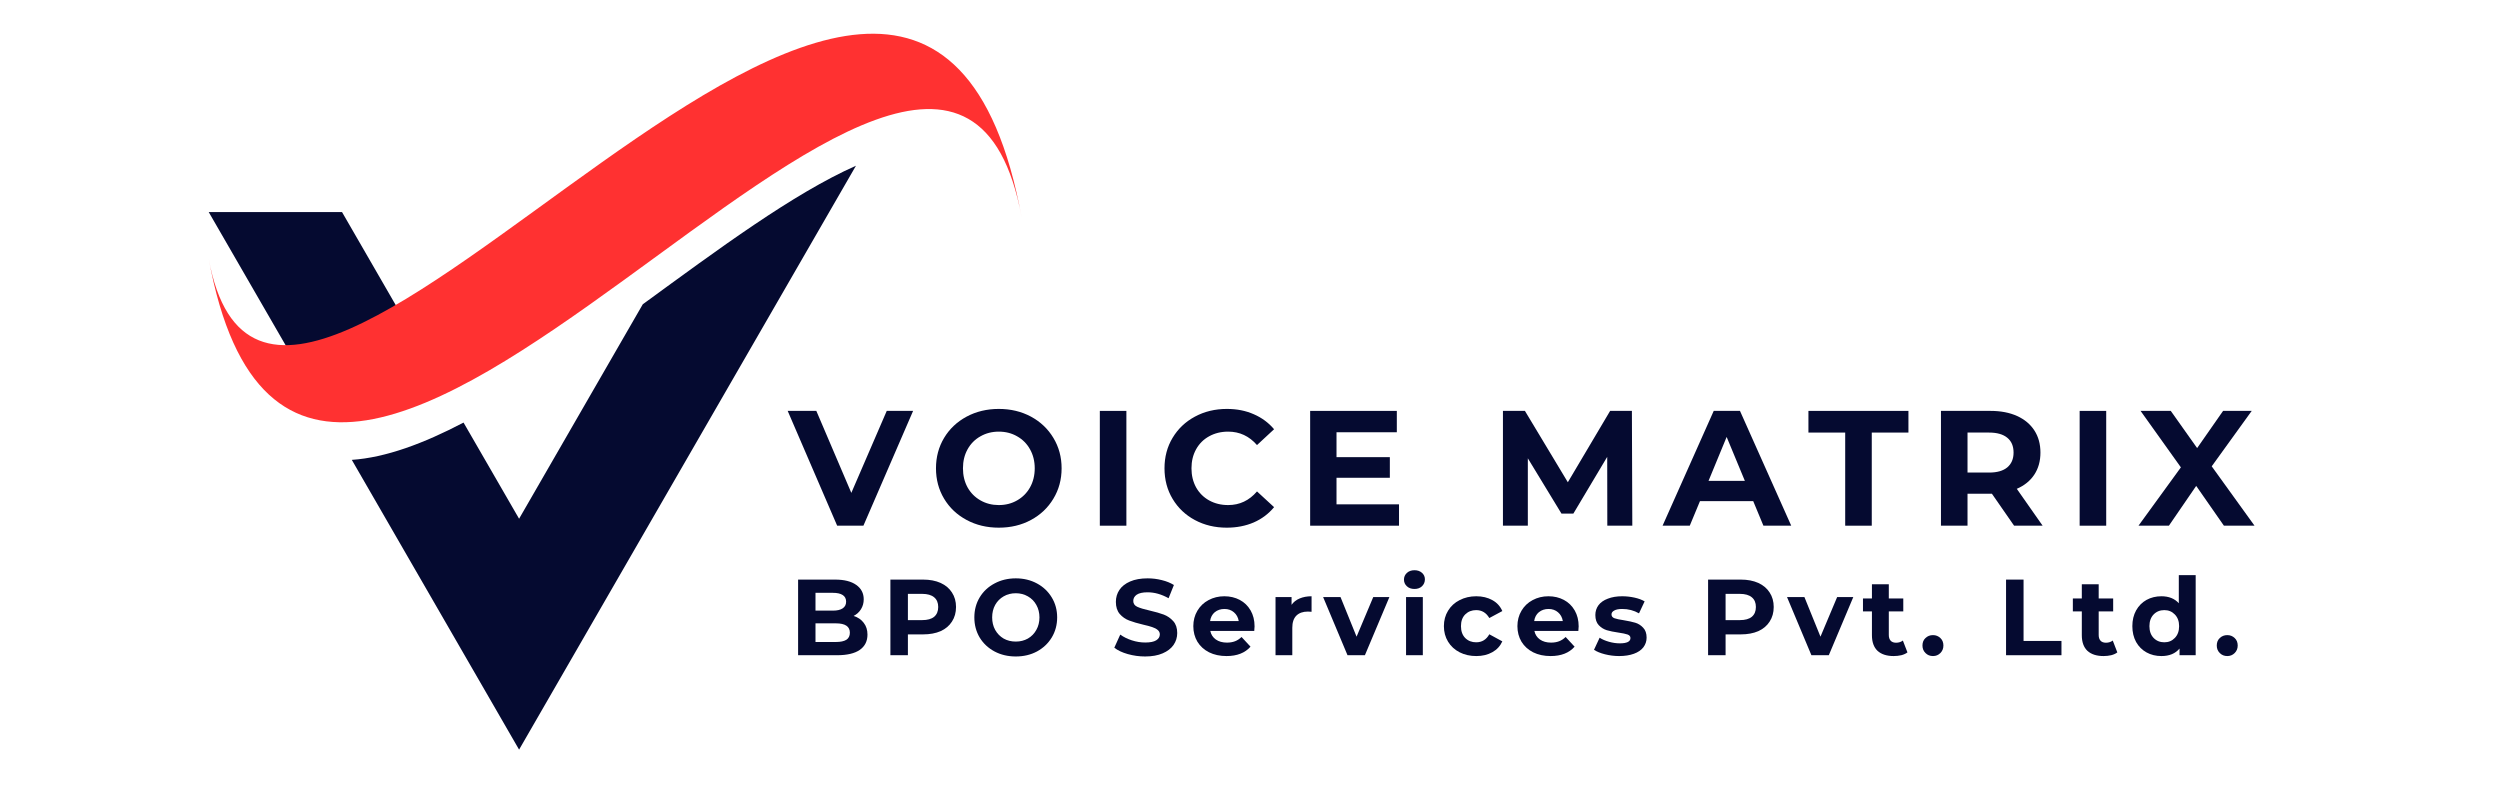
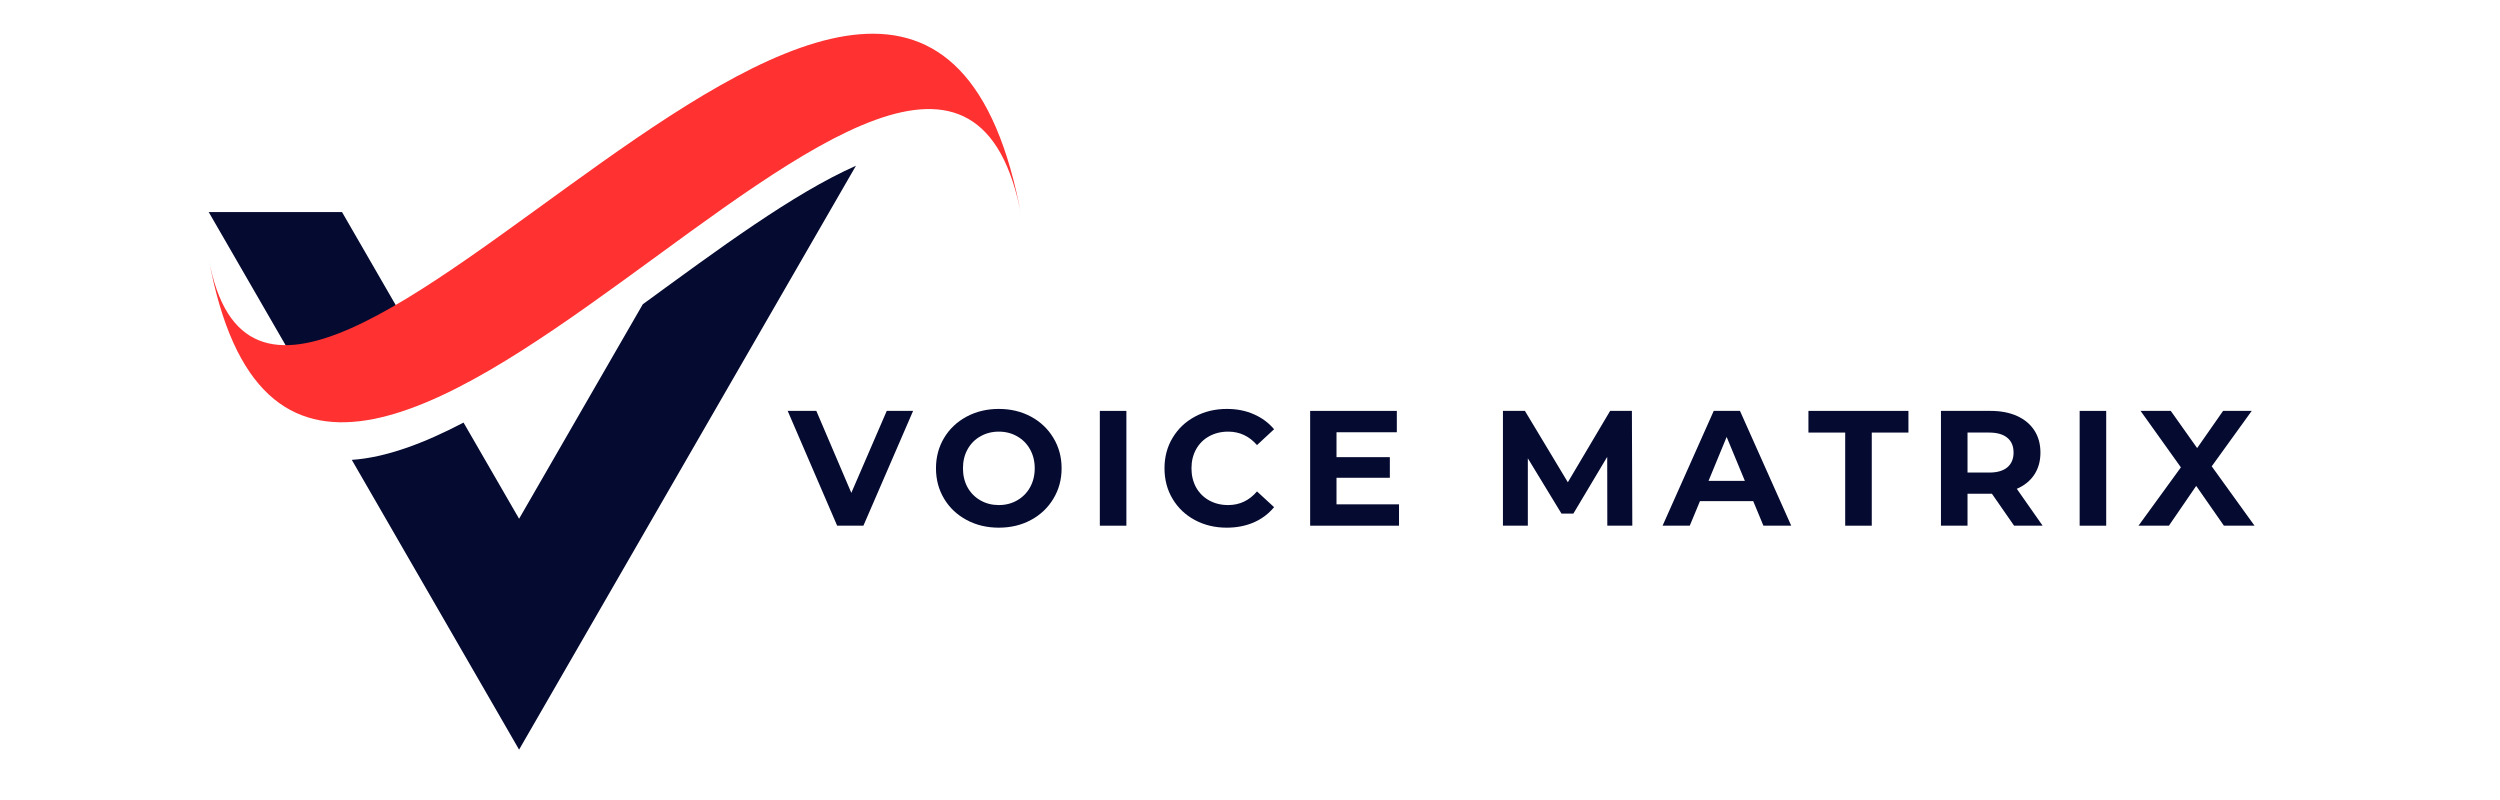
<svg xmlns="http://www.w3.org/2000/svg" width="500" zoomAndPan="magnify" viewBox="0 0 375 120" height="160" preserveAspectRatio="xMidYMid meet" version="1.0">
  <defs>
    <g />
    <clipPath id="ba55d63c91">
      <path d="M 31.316 31 L 62 31 L 62 58 L 31.316 58 Z M 31.316 31 " clip-rule="nonzero" />
    </clipPath>
    <clipPath id="6690c33fd1">
      <path d="M 31.316 5 L 153.566 5 L 153.566 64 L 31.316 64 Z M 31.316 5 " clip-rule="nonzero" />
    </clipPath>
    <clipPath id="9d89f3fc45">
      <rect x="0" width="225" y="0" height="30" />
    </clipPath>
    <clipPath id="8004b7670f">
-       <rect x="0" width="221" y="0" height="21" />
-     </clipPath>
+       </clipPath>
  </defs>
  <path fill="#050a30" d="M 96.418 45.641 L 77.863 77.812 L 69.531 63.387 C 63.539 66.527 57.867 68.633 52.77 68.98 L 77.863 112.445 L 128.395 24.859 C 118.945 29.055 107.781 37.355 96.418 45.641 " fill-opacity="1" fill-rule="nonzero" />
  <g clip-path="url(#ba55d63c91)">
    <path fill="#050a30" d="M 61.793 49.98 L 51.301 31.805 L 31.305 31.805 L 45.938 57.148 C 50.523 56.266 55.91 53.605 61.793 49.98 " fill-opacity="1" fill-rule="nonzero" />
  </g>
  <g clip-path="url(#6690c33fd1)">
    <path fill="#ff3131" d="M 31.305 38.797 C 46.168 119.887 141.512 -31.402 153.246 32.617 C 137.473 -53.445 41.551 94.707 31.305 38.797 " fill-opacity="1" fill-rule="nonzero" />
  </g>
  <g transform="matrix(1, 0, 0, 1, 117, 56)">
    <g clip-path="url(#9d89f3fc45)">
      <g fill="#050a30" fill-opacity="1">
        <g transform="translate(1.371, 22.854)">
          <g>
            <path d="M 18.594 -17.219 L 11.141 0 L 7.203 0 L -0.219 -17.219 L 4.078 -17.219 L 9.328 -4.922 L 14.641 -17.219 Z M 18.594 -17.219 " />
          </g>
        </g>
      </g>
      <g fill="#050a30" fill-opacity="1">
        <g transform="translate(22.444, 22.854)">
          <g>
            <path d="M 10.375 0.297 C 8.594 0.297 6.984 -0.086 5.547 -0.859 C 4.109 -1.629 2.984 -2.691 2.172 -4.047 C 1.359 -5.398 0.953 -6.922 0.953 -8.609 C 0.953 -10.297 1.359 -11.816 2.172 -13.172 C 2.984 -14.523 4.109 -15.586 5.547 -16.359 C 6.984 -17.129 8.594 -17.516 10.375 -17.516 C 12.164 -17.516 13.773 -17.129 15.203 -16.359 C 16.629 -15.586 17.75 -14.523 18.562 -13.172 C 19.383 -11.816 19.797 -10.297 19.797 -8.609 C 19.797 -6.922 19.383 -5.398 18.562 -4.047 C 17.75 -2.691 16.629 -1.629 15.203 -0.859 C 13.773 -0.086 12.164 0.297 10.375 0.297 Z M 10.375 -3.094 C 11.395 -3.094 12.312 -3.328 13.125 -3.797 C 13.945 -4.266 14.594 -4.914 15.062 -5.75 C 15.531 -6.594 15.766 -7.547 15.766 -8.609 C 15.766 -9.672 15.531 -10.617 15.062 -11.453 C 14.594 -12.297 13.945 -12.945 13.125 -13.406 C 12.312 -13.875 11.395 -14.109 10.375 -14.109 C 9.363 -14.109 8.445 -13.875 7.625 -13.406 C 6.801 -12.945 6.156 -12.297 5.688 -11.453 C 5.227 -10.617 5 -9.672 5 -8.609 C 5 -7.547 5.227 -6.594 5.688 -5.75 C 6.156 -4.914 6.801 -4.266 7.625 -3.797 C 8.445 -3.328 9.363 -3.094 10.375 -3.094 Z M 10.375 -3.094 " />
          </g>
        </g>
      </g>
      <g fill="#050a30" fill-opacity="1">
        <g transform="translate(45.927, 22.854)">
          <g>
            <path d="M 2.047 -17.219 L 6.031 -17.219 L 6.031 0 L 2.047 0 Z M 2.047 -17.219 " />
          </g>
        </g>
      </g>
      <g fill="#050a30" fill-opacity="1">
        <g transform="translate(56.722, 22.854)">
          <g>
            <path d="M 10.281 0.297 C 8.531 0.297 6.941 -0.082 5.516 -0.844 C 4.098 -1.602 2.984 -2.66 2.172 -4.016 C 1.359 -5.367 0.953 -6.898 0.953 -8.609 C 0.953 -10.316 1.359 -11.844 2.172 -13.188 C 2.984 -14.539 4.098 -15.598 5.516 -16.359 C 6.941 -17.129 8.539 -17.516 10.312 -17.516 C 11.801 -17.516 13.145 -17.25 14.344 -16.719 C 15.551 -16.195 16.566 -15.445 17.391 -14.469 L 14.828 -12.094 C 13.66 -13.438 12.219 -14.109 10.5 -14.109 C 9.438 -14.109 8.484 -13.875 7.641 -13.406 C 6.805 -12.945 6.156 -12.297 5.688 -11.453 C 5.227 -10.617 5 -9.672 5 -8.609 C 5 -7.547 5.227 -6.594 5.688 -5.75 C 6.156 -4.914 6.805 -4.266 7.641 -3.797 C 8.484 -3.328 9.438 -3.094 10.5 -3.094 C 12.219 -3.094 13.66 -3.773 14.828 -5.141 L 17.391 -2.781 C 16.566 -1.781 15.547 -1.016 14.328 -0.484 C 13.117 0.035 11.77 0.297 10.281 0.297 Z M 10.281 0.297 " />
          </g>
        </g>
      </g>
      <g fill="#050a30" fill-opacity="1">
        <g transform="translate(77.476, 22.854)">
          <g>
            <path d="M 15.375 -3.203 L 15.375 0 L 2.047 0 L 2.047 -17.219 L 15.047 -17.219 L 15.047 -14.016 L 6 -14.016 L 6 -10.281 L 14 -10.281 L 14 -7.188 L 6 -7.188 L 6 -3.203 Z M 15.375 -3.203 " />
          </g>
        </g>
      </g>
      <g fill="#050a30" fill-opacity="1">
        <g transform="translate(96.705, 22.854)">
          <g />
        </g>
      </g>
      <g fill="#050a30" fill-opacity="1">
        <g transform="translate(106.394, 22.854)">
          <g>
            <path d="M 17.703 0 L 17.688 -10.328 L 12.609 -1.812 L 10.828 -1.812 L 5.781 -10.109 L 5.781 0 L 2.047 0 L 2.047 -17.219 L 5.344 -17.219 L 11.781 -6.516 L 18.125 -17.219 L 21.391 -17.219 L 21.453 0 Z M 17.703 0 " />
          </g>
        </g>
      </g>
      <g fill="#050a30" fill-opacity="1">
        <g transform="translate(132.606, 22.854)">
          <g>
            <path d="M 13.375 -3.688 L 5.391 -3.688 L 3.859 0 L -0.219 0 L 7.453 -17.219 L 11.391 -17.219 L 19.078 0 L 14.906 0 Z M 12.125 -6.719 L 9.391 -13.312 L 6.672 -6.719 Z M 12.125 -6.719 " />
          </g>
        </g>
      </g>
      <g fill="#050a30" fill-opacity="1">
        <g transform="translate(154.171, 22.854)">
          <g>
            <path d="M 5.609 -13.969 L 0.094 -13.969 L 0.094 -17.219 L 15.094 -17.219 L 15.094 -13.969 L 9.594 -13.969 L 9.594 0 L 5.609 0 Z M 5.609 -13.969 " />
          </g>
        </g>
      </g>
      <g fill="#050a30" fill-opacity="1">
        <g transform="translate(172.097, 22.854)">
          <g>
            <path d="M 13.016 0 L 9.688 -4.797 L 6.031 -4.797 L 6.031 0 L 2.047 0 L 2.047 -17.219 L 9.5 -17.219 C 11.02 -17.219 12.344 -16.961 13.469 -16.453 C 14.594 -15.941 15.457 -15.219 16.062 -14.281 C 16.664 -13.352 16.969 -12.25 16.969 -10.969 C 16.969 -9.688 16.66 -8.582 16.047 -7.656 C 15.43 -6.727 14.555 -6.02 13.422 -5.531 L 17.297 0 Z M 12.938 -10.969 C 12.938 -11.938 12.625 -12.676 12 -13.188 C 11.375 -13.707 10.461 -13.969 9.266 -13.969 L 6.031 -13.969 L 6.031 -7.969 L 9.266 -7.969 C 10.461 -7.969 11.375 -8.227 12 -8.75 C 12.625 -9.281 12.938 -10.02 12.938 -10.969 Z M 12.938 -10.969 " />
          </g>
        </g>
      </g>
      <g fill="#050a30" fill-opacity="1">
        <g transform="translate(192.9, 22.854)">
          <g>
            <path d="M 2.047 -17.219 L 6.031 -17.219 L 6.031 0 L 2.047 0 Z M 2.047 -17.219 " />
          </g>
        </g>
      </g>
      <g fill="#050a30" fill-opacity="1">
        <g transform="translate(203.695, 22.854)">
          <g>
            <path d="M 12.891 0 L 8.734 -5.969 L 4.641 0 L 0.078 0 L 6.438 -8.75 L 0.391 -17.219 L 4.922 -17.219 L 8.875 -11.641 L 12.766 -17.219 L 17.062 -17.219 L 11.062 -8.906 L 17.484 0 Z M 12.891 0 " />
          </g>
        </g>
      </g>
    </g>
  </g>
  <g transform="matrix(1, 0, 0, 1, 118, 82)">
    <g clip-path="url(#8004b7670f)">
      <g fill="#050a30" fill-opacity="1">
        <g transform="translate(0.371, 16.283)">
          <g>
            <path d="M 9.672 -5.891 C 10.316 -5.691 10.82 -5.348 11.188 -4.859 C 11.562 -4.379 11.75 -3.789 11.75 -3.094 C 11.75 -2.102 11.363 -1.336 10.594 -0.797 C 9.82 -0.266 8.691 0 7.203 0 L 1.344 0 L 1.344 -11.344 L 6.891 -11.344 C 8.266 -11.344 9.32 -11.078 10.062 -10.547 C 10.812 -10.016 11.188 -9.297 11.188 -8.391 C 11.188 -7.836 11.051 -7.344 10.781 -6.906 C 10.52 -6.477 10.148 -6.141 9.672 -5.891 Z M 3.953 -9.359 L 3.953 -6.688 L 6.562 -6.688 C 7.207 -6.688 7.695 -6.801 8.031 -7.031 C 8.375 -7.258 8.547 -7.594 8.547 -8.031 C 8.547 -8.477 8.375 -8.812 8.031 -9.031 C 7.695 -9.25 7.207 -9.359 6.562 -9.359 Z M 7.016 -1.984 C 7.703 -1.984 8.223 -2.094 8.578 -2.312 C 8.93 -2.539 9.109 -2.895 9.109 -3.375 C 9.109 -4.312 8.41 -4.781 7.016 -4.781 L 3.953 -4.781 L 3.953 -1.984 Z M 7.016 -1.984 " />
          </g>
        </g>
      </g>
      <g fill="#050a30" fill-opacity="1">
        <g transform="translate(14.216, 16.283)">
          <g>
            <path d="M 6.25 -11.344 C 7.258 -11.344 8.133 -11.176 8.875 -10.844 C 9.613 -10.508 10.18 -10.031 10.578 -9.406 C 10.984 -8.789 11.188 -8.066 11.188 -7.234 C 11.188 -6.398 10.984 -5.672 10.578 -5.047 C 10.18 -4.422 9.613 -3.941 8.875 -3.609 C 8.133 -3.285 7.258 -3.125 6.25 -3.125 L 3.969 -3.125 L 3.969 0 L 1.344 0 L 1.344 -11.344 Z M 6.109 -5.266 C 6.898 -5.266 7.5 -5.43 7.906 -5.766 C 8.312 -6.109 8.516 -6.598 8.516 -7.234 C 8.516 -7.867 8.312 -8.352 7.906 -8.688 C 7.5 -9.031 6.898 -9.203 6.109 -9.203 L 3.969 -9.203 L 3.969 -5.266 Z M 6.109 -5.266 " />
          </g>
        </g>
      </g>
      <g fill="#050a30" fill-opacity="1">
        <g transform="translate(27.527, 16.283)">
          <g>
            <path d="M 6.844 0.188 C 5.664 0.188 4.602 -0.062 3.656 -0.562 C 2.707 -1.07 1.961 -1.77 1.422 -2.656 C 0.891 -3.551 0.625 -4.555 0.625 -5.672 C 0.625 -6.785 0.891 -7.785 1.422 -8.672 C 1.961 -9.566 2.707 -10.266 3.656 -10.766 C 4.602 -11.273 5.664 -11.531 6.844 -11.531 C 8.02 -11.531 9.078 -11.273 10.016 -10.766 C 10.953 -10.266 11.691 -9.566 12.234 -8.672 C 12.773 -7.785 13.047 -6.785 13.047 -5.672 C 13.047 -4.555 12.773 -3.551 12.234 -2.656 C 11.691 -1.77 10.953 -1.07 10.016 -0.562 C 9.078 -0.062 8.02 0.188 6.844 0.188 Z M 6.844 -2.047 C 7.508 -2.047 8.113 -2.195 8.656 -2.5 C 9.195 -2.812 9.617 -3.242 9.922 -3.797 C 10.234 -4.348 10.391 -4.973 10.391 -5.672 C 10.391 -6.367 10.234 -6.992 9.922 -7.547 C 9.617 -8.098 9.195 -8.523 8.656 -8.828 C 8.113 -9.141 7.508 -9.297 6.844 -9.297 C 6.164 -9.297 5.555 -9.141 5.016 -8.828 C 4.484 -8.523 4.062 -8.098 3.75 -7.547 C 3.445 -6.992 3.297 -6.367 3.297 -5.672 C 3.297 -4.973 3.445 -4.348 3.75 -3.797 C 4.062 -3.242 4.484 -2.812 5.016 -2.5 C 5.555 -2.195 6.164 -2.047 6.844 -2.047 Z M 6.844 -2.047 " />
          </g>
        </g>
      </g>
      <g fill="#050a30" fill-opacity="1">
        <g transform="translate(42.652, 16.283)">
          <g />
        </g>
      </g>
      <g fill="#050a30" fill-opacity="1">
        <g transform="translate(48.693, 16.283)">
          <g>
            <path d="M 5.078 0.188 C 4.18 0.188 3.312 0.066 2.469 -0.172 C 1.633 -0.41 0.961 -0.727 0.453 -1.125 L 1.344 -3.094 C 1.832 -2.738 2.41 -2.453 3.078 -2.234 C 3.742 -2.016 4.414 -1.906 5.094 -1.906 C 5.832 -1.906 6.379 -2.016 6.734 -2.234 C 7.098 -2.461 7.281 -2.758 7.281 -3.125 C 7.281 -3.395 7.172 -3.617 6.953 -3.797 C 6.742 -3.973 6.473 -4.113 6.141 -4.219 C 5.816 -4.332 5.375 -4.453 4.812 -4.578 C 3.945 -4.785 3.238 -4.992 2.688 -5.203 C 2.133 -5.41 1.66 -5.738 1.266 -6.188 C 0.879 -6.645 0.688 -7.25 0.688 -8 C 0.688 -8.664 0.863 -9.266 1.219 -9.797 C 1.57 -10.328 2.109 -10.75 2.828 -11.062 C 3.547 -11.375 4.422 -11.531 5.453 -11.531 C 6.18 -11.531 6.891 -11.441 7.578 -11.266 C 8.273 -11.098 8.879 -10.852 9.391 -10.531 L 8.594 -8.547 C 7.539 -9.141 6.488 -9.438 5.438 -9.438 C 4.707 -9.438 4.164 -9.316 3.812 -9.078 C 3.469 -8.836 3.297 -8.523 3.297 -8.141 C 3.297 -7.742 3.492 -7.453 3.891 -7.266 C 4.297 -7.078 4.914 -6.891 5.75 -6.703 C 6.613 -6.504 7.32 -6.301 7.875 -6.094 C 8.426 -5.883 8.898 -5.555 9.297 -5.109 C 9.691 -4.672 9.891 -4.078 9.891 -3.328 C 9.891 -2.672 9.707 -2.078 9.344 -1.547 C 8.977 -1.016 8.43 -0.594 7.703 -0.281 C 6.984 0.031 6.109 0.188 5.078 0.188 Z M 5.078 0.188 " />
          </g>
        </g>
      </g>
      <g fill="#050a30" fill-opacity="1">
        <g transform="translate(60.482, 16.283)">
          <g>
            <path d="M 9.703 -4.328 C 9.703 -4.297 9.688 -4.066 9.656 -3.641 L 3.062 -3.641 C 3.176 -3.098 3.453 -2.672 3.891 -2.359 C 4.336 -2.047 4.895 -1.891 5.562 -1.891 C 6.008 -1.891 6.41 -1.957 6.766 -2.094 C 7.117 -2.227 7.445 -2.441 7.75 -2.734 L 9.094 -1.281 C 8.27 -0.344 7.07 0.125 5.5 0.125 C 4.508 0.125 3.633 -0.062 2.875 -0.438 C 2.125 -0.82 1.539 -1.352 1.125 -2.031 C 0.719 -2.719 0.516 -3.492 0.516 -4.359 C 0.516 -5.211 0.719 -5.984 1.125 -6.672 C 1.531 -7.359 2.086 -7.891 2.797 -8.266 C 3.504 -8.648 4.297 -8.844 5.172 -8.844 C 6.023 -8.844 6.797 -8.66 7.484 -8.297 C 8.172 -7.93 8.711 -7.406 9.109 -6.719 C 9.504 -6.031 9.703 -5.234 9.703 -4.328 Z M 5.188 -6.938 C 4.613 -6.938 4.129 -6.773 3.734 -6.453 C 3.348 -6.129 3.113 -5.688 3.031 -5.125 L 7.328 -5.125 C 7.234 -5.676 6.992 -6.113 6.609 -6.438 C 6.223 -6.77 5.75 -6.938 5.188 -6.938 Z M 5.188 -6.938 " />
          </g>
        </g>
      </g>
      <g fill="#050a30" fill-opacity="1">
        <g transform="translate(72.157, 16.283)">
          <g>
            <path d="M 3.578 -7.562 C 3.879 -7.988 4.285 -8.305 4.797 -8.516 C 5.316 -8.734 5.91 -8.844 6.578 -8.844 L 6.578 -6.516 C 6.297 -6.535 6.109 -6.547 6.016 -6.547 C 5.285 -6.547 4.711 -6.344 4.297 -5.938 C 3.891 -5.531 3.688 -4.922 3.688 -4.109 L 3.688 0 L 1.172 0 L 1.172 -8.719 L 3.578 -8.719 Z M 3.578 -7.562 " />
          </g>
        </g>
      </g>
      <g fill="#050a30" fill-opacity="1">
        <g transform="translate(80.595, 16.283)">
          <g>
            <path d="M 9.812 -8.719 L 6.141 0 L 3.531 0 L -0.125 -8.719 L 2.484 -8.719 L 4.891 -2.781 L 7.391 -8.719 Z M 9.812 -8.719 " />
          </g>
        </g>
      </g>
      <g fill="#050a30" fill-opacity="1">
        <g transform="translate(91.736, 16.283)">
          <g>
            <path d="M 1.172 -8.719 L 3.688 -8.719 L 3.688 0 L 1.172 0 Z M 2.438 -9.938 C 1.969 -9.938 1.586 -10.07 1.297 -10.344 C 1.004 -10.613 0.859 -10.945 0.859 -11.344 C 0.859 -11.738 1.004 -12.07 1.297 -12.344 C 1.586 -12.613 1.969 -12.75 2.438 -12.75 C 2.895 -12.75 3.27 -12.617 3.562 -12.359 C 3.852 -12.098 4 -11.773 4 -11.391 C 4 -10.973 3.852 -10.625 3.562 -10.344 C 3.27 -10.07 2.895 -9.938 2.438 -9.938 Z M 2.438 -9.938 " />
          </g>
        </g>
      </g>
      <g fill="#050a30" fill-opacity="1">
        <g transform="translate(98.068, 16.283)">
          <g>
            <path d="M 5.375 0.125 C 4.445 0.125 3.613 -0.062 2.875 -0.438 C 2.133 -0.82 1.555 -1.352 1.141 -2.031 C 0.723 -2.719 0.516 -3.492 0.516 -4.359 C 0.516 -5.223 0.723 -5.992 1.141 -6.672 C 1.555 -7.359 2.133 -7.891 2.875 -8.266 C 3.613 -8.648 4.445 -8.844 5.375 -8.844 C 6.289 -8.844 7.094 -8.648 7.781 -8.266 C 8.469 -7.891 8.969 -7.344 9.281 -6.625 L 7.328 -5.578 C 6.867 -6.367 6.211 -6.766 5.359 -6.766 C 4.703 -6.766 4.156 -6.551 3.719 -6.125 C 3.289 -5.695 3.078 -5.109 3.078 -4.359 C 3.078 -3.609 3.289 -3.016 3.719 -2.578 C 4.156 -2.148 4.703 -1.938 5.359 -1.938 C 6.223 -1.938 6.879 -2.336 7.328 -3.141 L 9.281 -2.078 C 8.969 -1.379 8.469 -0.836 7.781 -0.453 C 7.094 -0.066 6.289 0.125 5.375 0.125 Z M 5.375 0.125 " />
          </g>
        </g>
      </g>
      <g fill="#050a30" fill-opacity="1">
        <g transform="translate(109.096, 16.283)">
          <g>
-             <path d="M 9.703 -4.328 C 9.703 -4.297 9.688 -4.066 9.656 -3.641 L 3.062 -3.641 C 3.176 -3.098 3.453 -2.672 3.891 -2.359 C 4.336 -2.047 4.895 -1.891 5.562 -1.891 C 6.008 -1.891 6.41 -1.957 6.766 -2.094 C 7.117 -2.227 7.445 -2.441 7.75 -2.734 L 9.094 -1.281 C 8.27 -0.344 7.07 0.125 5.5 0.125 C 4.508 0.125 3.633 -0.062 2.875 -0.438 C 2.125 -0.82 1.539 -1.352 1.125 -2.031 C 0.719 -2.719 0.516 -3.492 0.516 -4.359 C 0.516 -5.211 0.719 -5.984 1.125 -6.672 C 1.531 -7.359 2.086 -7.891 2.797 -8.266 C 3.504 -8.648 4.297 -8.844 5.172 -8.844 C 6.023 -8.844 6.797 -8.66 7.484 -8.297 C 8.172 -7.93 8.711 -7.406 9.109 -6.719 C 9.504 -6.031 9.703 -5.234 9.703 -4.328 Z M 5.188 -6.938 C 4.613 -6.938 4.129 -6.773 3.734 -6.453 C 3.348 -6.129 3.113 -5.688 3.031 -5.125 L 7.328 -5.125 C 7.234 -5.676 6.992 -6.113 6.609 -6.438 C 6.223 -6.77 5.75 -6.938 5.188 -6.938 Z M 5.188 -6.938 " />
+             <path d="M 9.703 -4.328 C 9.703 -4.297 9.688 -4.066 9.656 -3.641 L 3.062 -3.641 C 3.176 -3.098 3.453 -2.672 3.891 -2.359 C 4.336 -2.047 4.895 -1.891 5.562 -1.891 C 6.008 -1.891 6.41 -1.957 6.766 -2.094 C 7.117 -2.227 7.445 -2.441 7.75 -2.734 L 9.094 -1.281 C 8.27 -0.344 7.07 0.125 5.5 0.125 C 4.508 0.125 3.633 -0.062 2.875 -0.438 C 2.125 -0.82 1.539 -1.352 1.125 -2.031 C 0.719 -2.719 0.516 -3.492 0.516 -4.359 C 0.516 -5.211 0.719 -5.984 1.125 -6.672 C 1.531 -7.359 2.086 -7.891 2.797 -8.266 C 3.504 -8.648 4.297 -8.844 5.172 -8.844 C 6.023 -8.844 6.797 -8.66 7.484 -8.297 C 8.172 -7.93 8.711 -7.406 9.109 -6.719 C 9.504 -6.031 9.703 -5.234 9.703 -4.328 Z C 4.613 -6.938 4.129 -6.773 3.734 -6.453 C 3.348 -6.129 3.113 -5.688 3.031 -5.125 L 7.328 -5.125 C 7.234 -5.676 6.992 -6.113 6.609 -6.438 C 6.223 -6.77 5.75 -6.938 5.188 -6.938 Z M 5.188 -6.938 " />
          </g>
        </g>
      </g>
      <g fill="#050a30" fill-opacity="1">
        <g transform="translate(120.772, 16.283)">
          <g>
            <path d="M 4.094 0.125 C 3.375 0.125 2.664 0.035 1.969 -0.141 C 1.281 -0.316 0.734 -0.539 0.328 -0.812 L 1.172 -2.625 C 1.555 -2.375 2.023 -2.172 2.578 -2.016 C 3.129 -1.859 3.672 -1.781 4.203 -1.781 C 5.266 -1.781 5.797 -2.047 5.797 -2.578 C 5.797 -2.828 5.648 -3.004 5.359 -3.109 C 5.066 -3.211 4.617 -3.305 4.016 -3.391 C 3.305 -3.492 2.719 -3.613 2.25 -3.75 C 1.789 -3.895 1.391 -4.145 1.047 -4.5 C 0.703 -4.863 0.531 -5.375 0.531 -6.031 C 0.531 -6.582 0.688 -7.07 1 -7.5 C 1.32 -7.926 1.789 -8.254 2.406 -8.484 C 3.02 -8.723 3.738 -8.844 4.562 -8.844 C 5.188 -8.844 5.801 -8.773 6.406 -8.641 C 7.02 -8.504 7.523 -8.316 7.922 -8.078 L 7.078 -6.281 C 6.316 -6.719 5.477 -6.938 4.562 -6.938 C 4.031 -6.938 3.629 -6.859 3.359 -6.703 C 3.086 -6.555 2.953 -6.363 2.953 -6.125 C 2.953 -5.852 3.098 -5.66 3.391 -5.547 C 3.68 -5.441 4.145 -5.344 4.781 -5.25 C 5.488 -5.133 6.066 -5.008 6.516 -4.875 C 6.973 -4.738 7.367 -4.488 7.703 -4.125 C 8.047 -3.77 8.219 -3.273 8.219 -2.641 C 8.219 -2.098 8.055 -1.613 7.734 -1.188 C 7.41 -0.77 6.938 -0.445 6.312 -0.219 C 5.688 0.008 4.945 0.125 4.094 0.125 Z M 4.094 0.125 " />
          </g>
        </g>
      </g>
      <g fill="#050a30" fill-opacity="1">
        <g transform="translate(130.828, 16.283)">
          <g />
        </g>
      </g>
      <g fill="#050a30" fill-opacity="1">
        <g transform="translate(136.869, 16.283)">
          <g>
            <path d="M 6.25 -11.344 C 7.258 -11.344 8.133 -11.176 8.875 -10.844 C 9.613 -10.508 10.18 -10.031 10.578 -9.406 C 10.984 -8.789 11.188 -8.066 11.188 -7.234 C 11.188 -6.398 10.984 -5.672 10.578 -5.047 C 10.18 -4.422 9.613 -3.941 8.875 -3.609 C 8.133 -3.285 7.258 -3.125 6.25 -3.125 L 3.969 -3.125 L 3.969 0 L 1.344 0 L 1.344 -11.344 Z M 6.109 -5.266 C 6.898 -5.266 7.5 -5.43 7.906 -5.766 C 8.312 -6.109 8.516 -6.598 8.516 -7.234 C 8.516 -7.867 8.312 -8.352 7.906 -8.688 C 7.5 -9.031 6.898 -9.203 6.109 -9.203 L 3.969 -9.203 L 3.969 -5.266 Z M 6.109 -5.266 " />
          </g>
        </g>
      </g>
      <g fill="#050a30" fill-opacity="1">
        <g transform="translate(150.18, 16.283)">
          <g>
            <path d="M 9.812 -8.719 L 6.141 0 L 3.531 0 L -0.125 -8.719 L 2.484 -8.719 L 4.891 -2.781 L 7.391 -8.719 Z M 9.812 -8.719 " />
          </g>
        </g>
      </g>
      <g fill="#050a30" fill-opacity="1">
        <g transform="translate(161.321, 16.283)">
          <g>
            <path d="M 6.797 -0.422 C 6.547 -0.234 6.238 -0.094 5.875 0 C 5.508 0.082 5.129 0.125 4.734 0.125 C 3.691 0.125 2.883 -0.133 2.312 -0.656 C 1.75 -1.188 1.469 -1.969 1.469 -3 L 1.469 -6.578 L 0.125 -6.578 L 0.125 -8.516 L 1.469 -8.516 L 1.469 -10.641 L 4 -10.641 L 4 -8.516 L 6.172 -8.516 L 6.172 -6.578 L 4 -6.578 L 4 -3.031 C 4 -2.664 4.094 -2.379 4.281 -2.172 C 4.469 -1.973 4.738 -1.875 5.094 -1.875 C 5.488 -1.875 5.828 -1.984 6.109 -2.203 Z M 6.797 -0.422 " />
          </g>
        </g>
      </g>
      <g fill="#050a30" fill-opacity="1">
        <g transform="translate(169.823, 16.283)">
          <g>
            <path d="M 2.125 0.125 C 1.676 0.125 1.301 -0.023 1 -0.328 C 0.695 -0.629 0.547 -1.004 0.547 -1.453 C 0.547 -1.922 0.695 -2.297 1 -2.578 C 1.301 -2.867 1.676 -3.016 2.125 -3.016 C 2.562 -3.016 2.93 -2.867 3.234 -2.578 C 3.535 -2.297 3.688 -1.922 3.688 -1.453 C 3.688 -1.004 3.535 -0.629 3.234 -0.328 C 2.93 -0.023 2.562 0.125 2.125 0.125 Z M 2.125 0.125 " />
          </g>
        </g>
      </g>
      <g fill="#050a30" fill-opacity="1">
        <g transform="translate(175.524, 16.283)">
          <g />
        </g>
      </g>
      <g fill="#050a30" fill-opacity="1">
        <g transform="translate(181.564, 16.283)">
          <g>
            <path d="M 1.344 -11.344 L 3.969 -11.344 L 3.969 -2.141 L 9.656 -2.141 L 9.656 0 L 1.344 0 Z M 1.344 -11.344 " />
          </g>
        </g>
      </g>
      <g fill="#050a30" fill-opacity="1">
        <g transform="translate(192.803, 16.283)">
          <g>
            <path d="M 6.797 -0.422 C 6.547 -0.234 6.238 -0.094 5.875 0 C 5.508 0.082 5.129 0.125 4.734 0.125 C 3.691 0.125 2.883 -0.133 2.312 -0.656 C 1.75 -1.188 1.469 -1.969 1.469 -3 L 1.469 -6.578 L 0.125 -6.578 L 0.125 -8.516 L 1.469 -8.516 L 1.469 -10.641 L 4 -10.641 L 4 -8.516 L 6.172 -8.516 L 6.172 -6.578 L 4 -6.578 L 4 -3.031 C 4 -2.664 4.094 -2.379 4.281 -2.172 C 4.469 -1.973 4.738 -1.875 5.094 -1.875 C 5.488 -1.875 5.828 -1.984 6.109 -2.203 Z M 6.797 -0.422 " />
          </g>
        </g>
      </g>
      <g fill="#050a30" fill-opacity="1">
        <g transform="translate(201.305, 16.283)">
          <g>
            <path d="M 10.047 -12.016 L 10.047 0 L 7.625 0 L 7.625 -1 C 7 -0.25 6.094 0.125 4.906 0.125 C 4.082 0.125 3.336 -0.055 2.672 -0.422 C 2.016 -0.785 1.492 -1.305 1.109 -1.984 C 0.734 -2.672 0.547 -3.461 0.547 -4.359 C 0.547 -5.254 0.734 -6.039 1.109 -6.719 C 1.492 -7.406 2.016 -7.93 2.672 -8.297 C 3.336 -8.66 4.082 -8.844 4.906 -8.844 C 6.02 -8.844 6.891 -8.492 7.516 -7.797 L 7.516 -12.016 Z M 5.344 -1.938 C 5.977 -1.938 6.504 -2.156 6.922 -2.594 C 7.348 -3.031 7.562 -3.617 7.562 -4.359 C 7.562 -5.086 7.348 -5.672 6.922 -6.109 C 6.504 -6.547 5.977 -6.766 5.344 -6.766 C 4.695 -6.766 4.16 -6.547 3.734 -6.109 C 3.316 -5.672 3.109 -5.086 3.109 -4.359 C 3.109 -3.617 3.316 -3.031 3.734 -2.594 C 4.16 -2.156 4.695 -1.938 5.344 -1.938 Z M 5.344 -1.938 " />
          </g>
        </g>
      </g>
      <g fill="#050a30" fill-opacity="1">
        <g transform="translate(213.968, 16.283)">
          <g>
            <path d="M 2.125 0.125 C 1.676 0.125 1.301 -0.023 1 -0.328 C 0.695 -0.629 0.547 -1.004 0.547 -1.453 C 0.547 -1.922 0.695 -2.297 1 -2.578 C 1.301 -2.867 1.676 -3.016 2.125 -3.016 C 2.562 -3.016 2.93 -2.867 3.234 -2.578 C 3.535 -2.297 3.688 -1.922 3.688 -1.453 C 3.688 -1.004 3.535 -0.629 3.234 -0.328 C 2.93 -0.023 2.562 0.125 2.125 0.125 Z M 2.125 0.125 " />
          </g>
        </g>
      </g>
    </g>
  </g>
</svg>